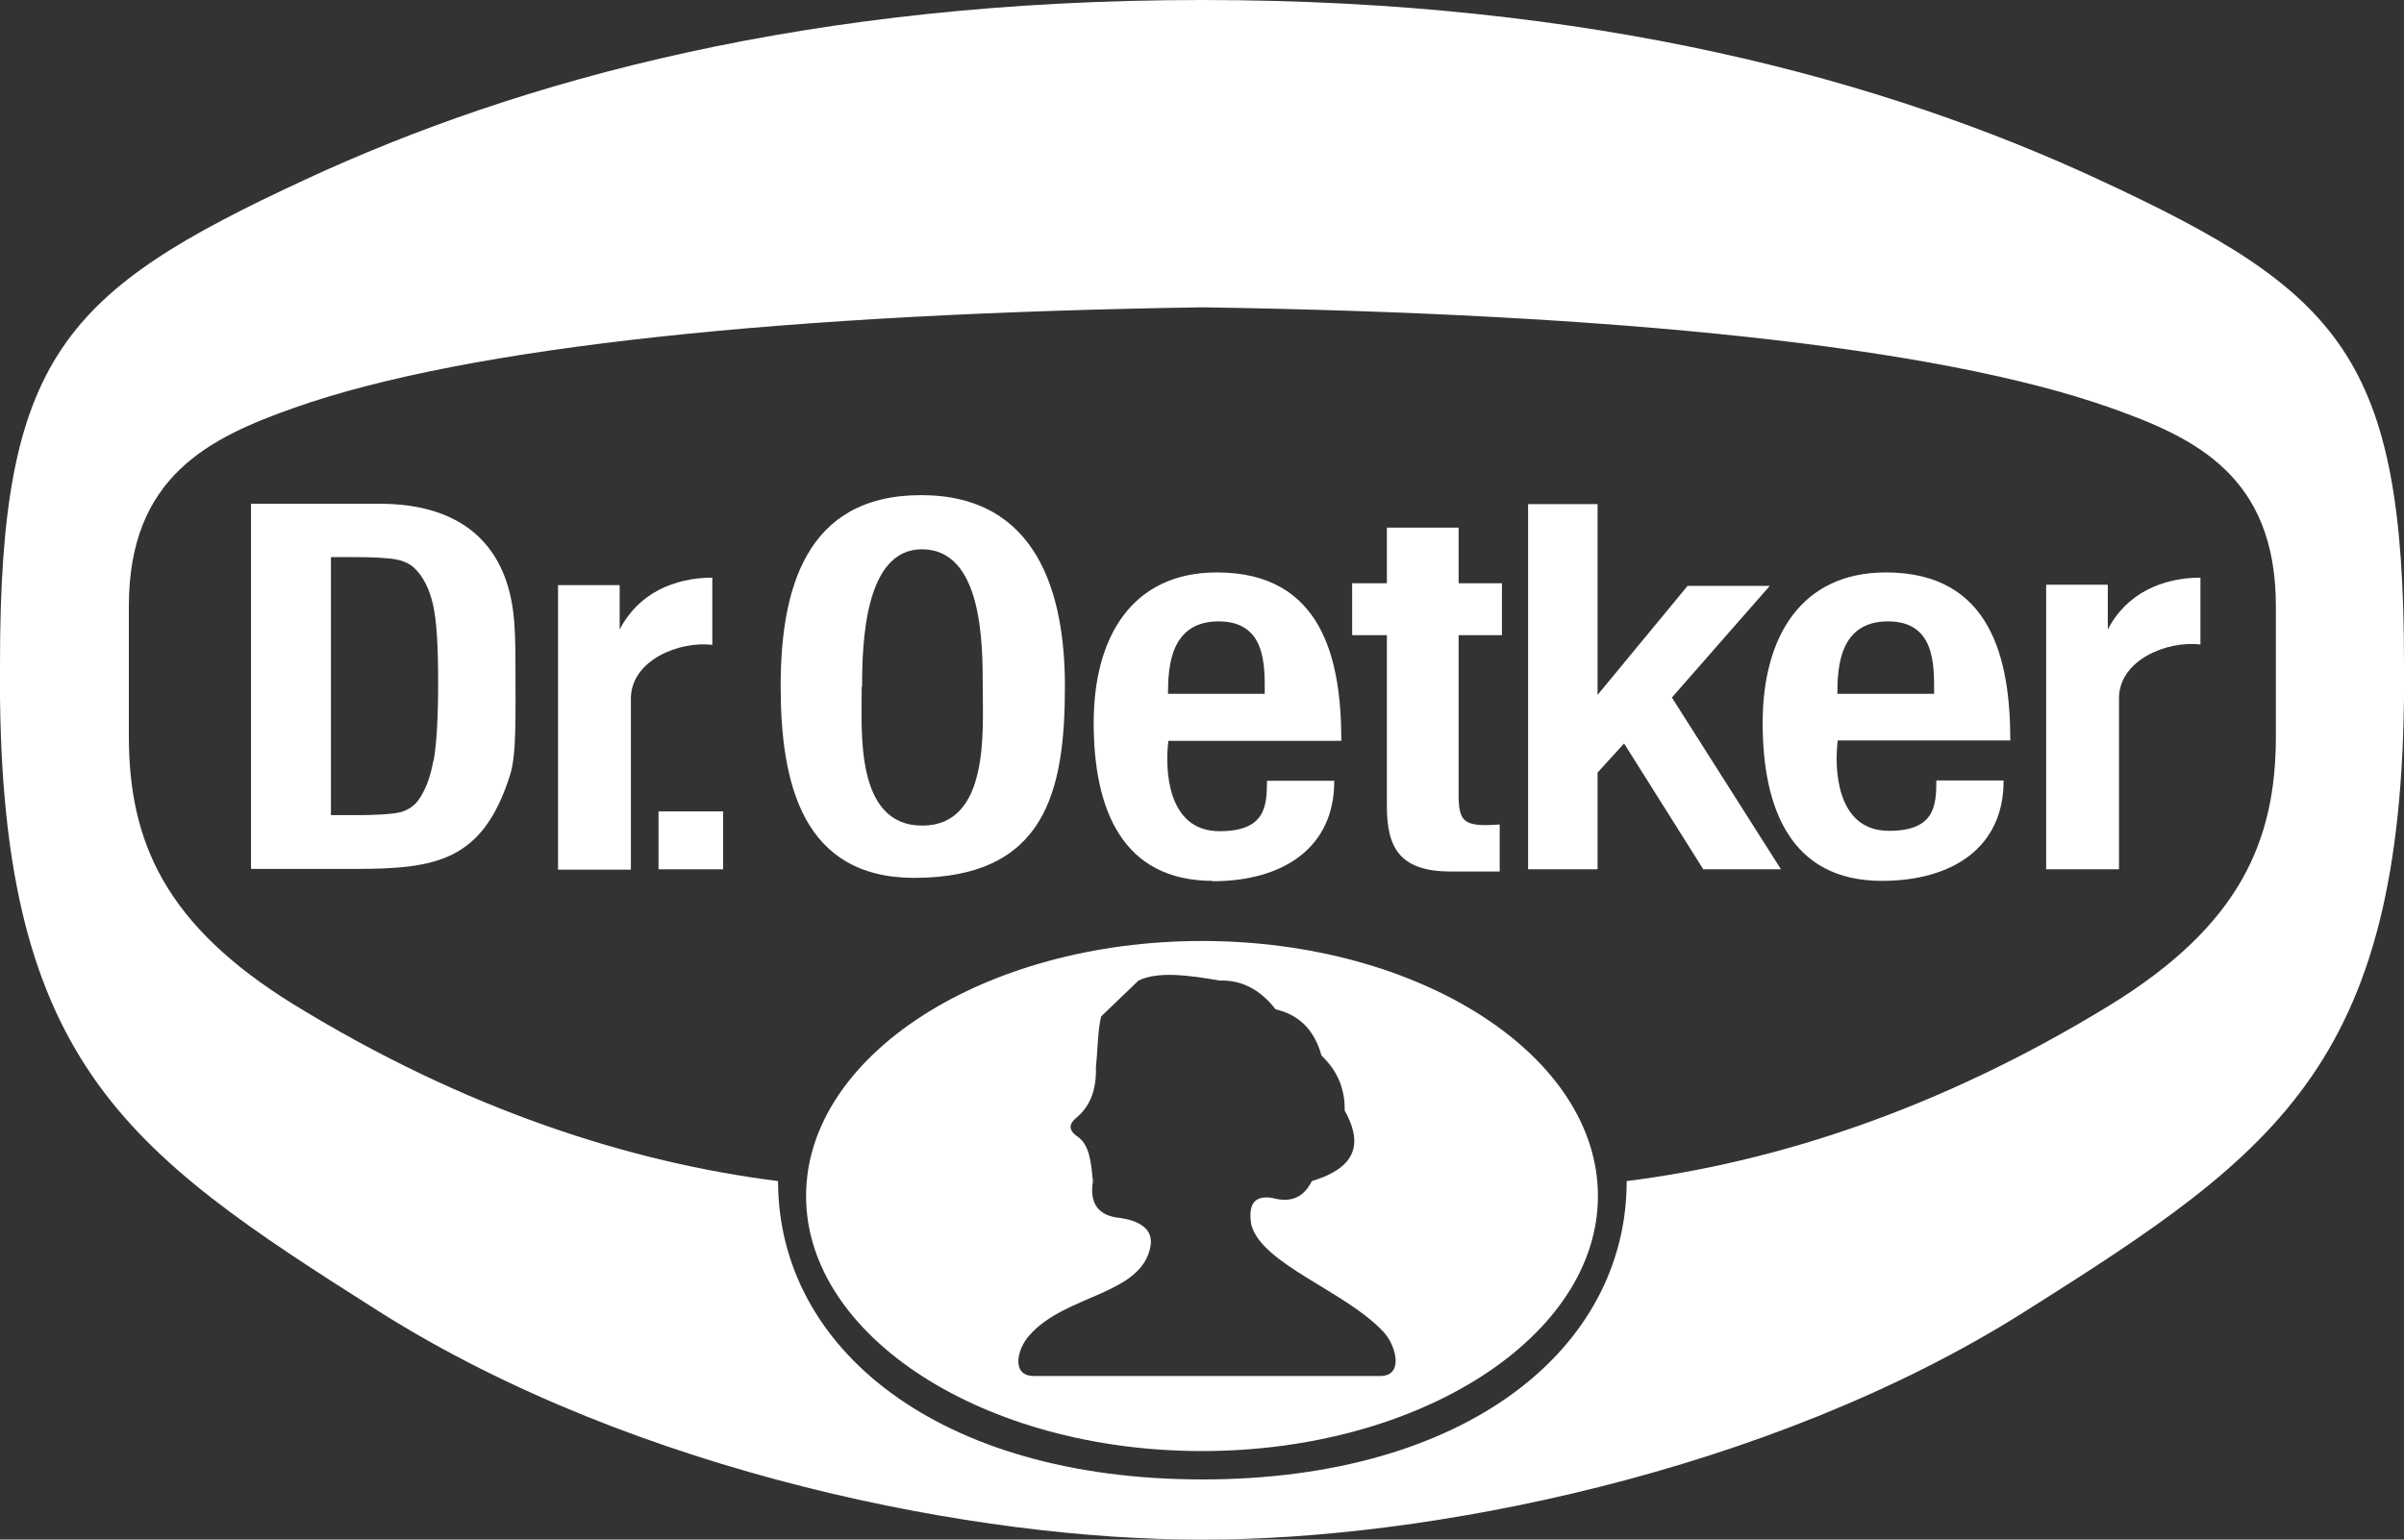
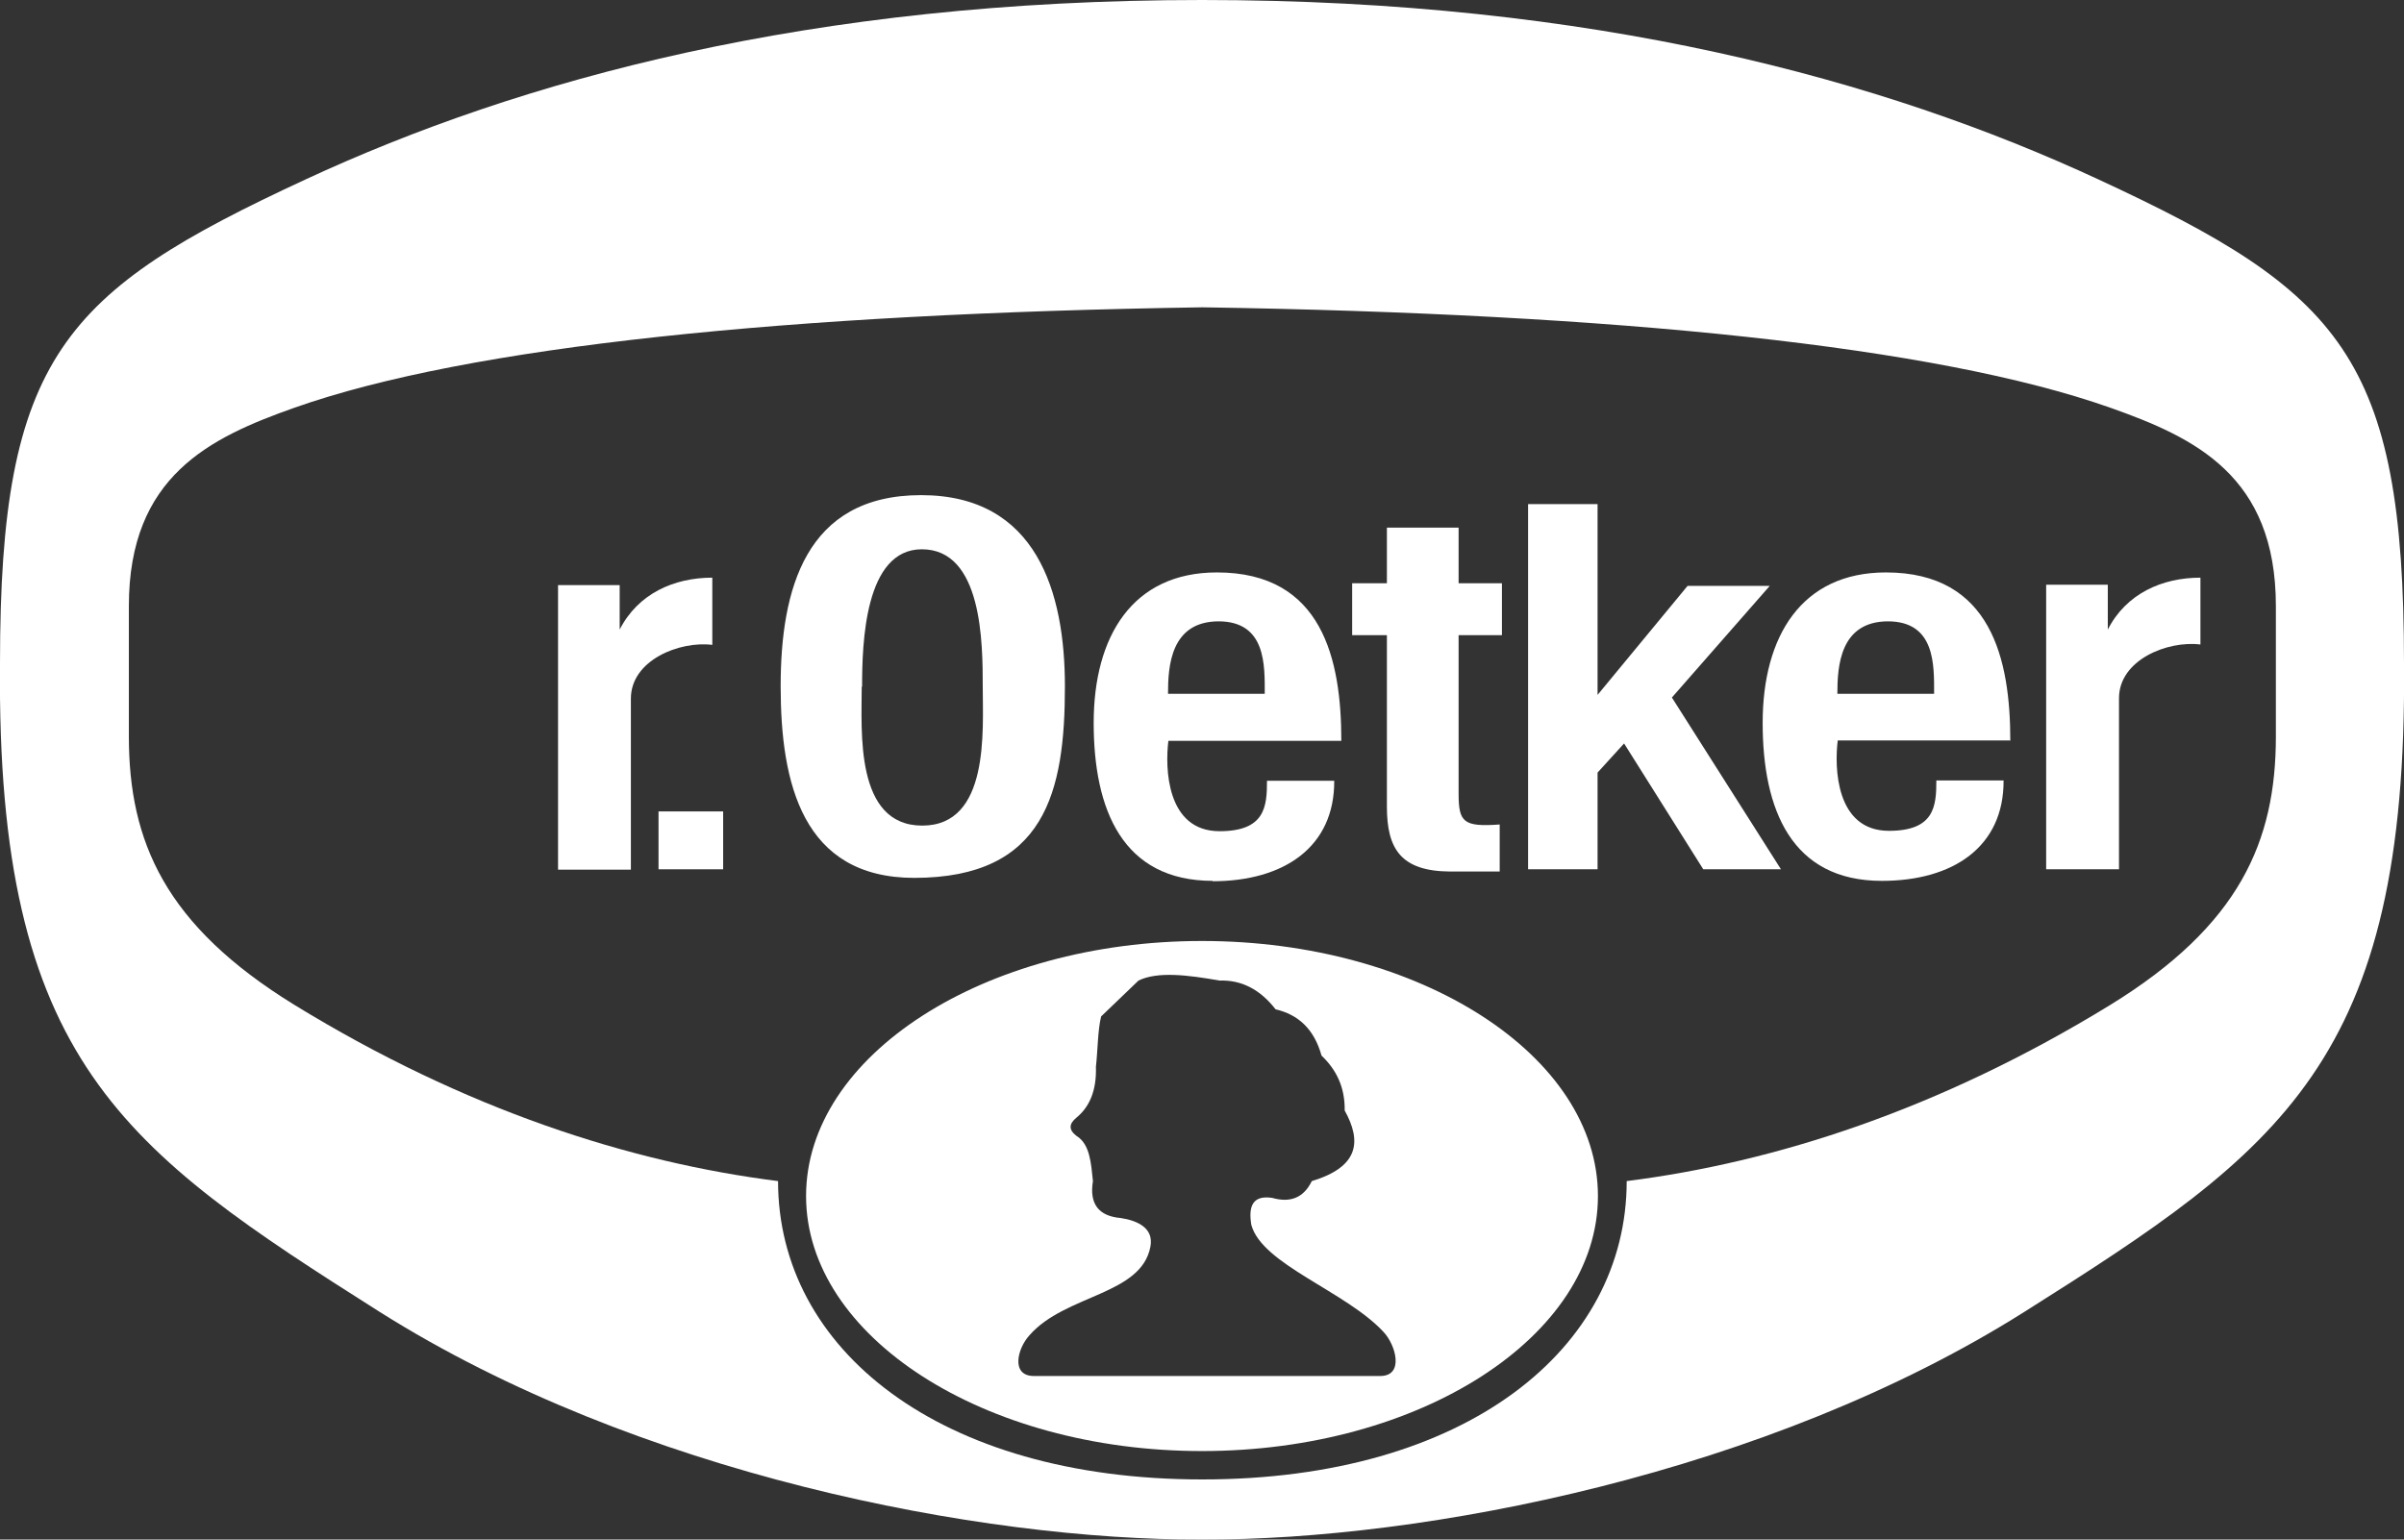
<svg xmlns="http://www.w3.org/2000/svg" id="Ebene_2" viewBox="0 0 64.36 41.23">
  <rect x="0" y="0" width="64.36" height="41.23" fill="#333333" stroke="none" />
  <defs>
    <style>.cls-1{fill:#fff;stroke-width:0px;}</style>
  </defs>
  <g id="Ebene_1-2">
    <path class="cls-1" d="m56.19,4.81c-5.75-2.67-13.52-4.81-24.01-4.81S13.92,2.14,8.17,4.81C1.7,7.81,0,9.55,0,17.76c-.1,10.67,3.31,13.03,10.16,17.37,6.89,4.35,16.09,6.12,22.02,6.1,5.92.02,15.13-1.75,22.02-6.1,6.86-4.33,10.26-6.7,10.16-17.37,0-8.21-1.7-9.95-8.17-12.95Zm4.74,14.91c0,2.81-.97,5.06-4.43,7.19-4.58,2.81-8.99,4.22-12.95,4.72,0,4.49-4.3,7.99-11.36,7.99s-11.36-3.5-11.36-7.99c-3.96-.5-8.37-1.91-12.95-4.72-3.46-2.13-4.43-4.37-4.43-7.19v-3.49c0-3.48,2.17-4.51,4.43-5.31,4.67-1.65,13.24-2.52,24.31-2.69,11.07.17,19.64,1.04,24.31,2.69,2.26.8,4.43,1.82,4.43,5.31v3.49Z" />
-     <path class="cls-1" d="m32.18,25.2c-5.84,0-10.6,3.07-10.6,6.83s4.76,6.83,10.6,6.83,10.6-3.07,10.6-6.83-4.76-6.83-10.6-6.83Zm4.78,11.65h-9.28c-.62,0-.45-.73-.12-1.09.96-1.1,3-1.07,3.24-2.38.09-.49-.34-.69-.79-.76-.6-.05-.85-.38-.75-.99-.05-.48-.08-.99-.44-1.21-.21-.16-.21-.32,0-.49.34-.28.54-.71.52-1.36.05-.45.05-1,.14-1.35.33-.32.67-.64,1-.96.51-.25,1.32-.15,2.17,0,.58-.02,1.08.23,1.5.77.6.14,1.03.52,1.23,1.24.39.37.63.84.62,1.47.46.83.38,1.51-.88,1.89-.23.47-.6.58-1.06.45-.53-.08-.64.23-.56.72.28,1.06,2.53,1.78,3.54,2.87.33.35.56,1.18-.09,1.18Z" />
-     <path class="cls-1" d="m13.74,16.39c-.23-1.83-1.4-2.9-3.59-2.9h-3.43v9.78h2.77c2.18,0,3.44-.2,4.17-2.53.17-.55.14-1.55.14-2.95,0-.53-.01-1-.06-1.4Zm-2.14,3.99c-.08.45-.22.8-.4,1.05-.11.15-.26.25-.44.31-.18.06-.7.09-1.17.09h-.73v-6.91h.7c.39,0,.88.02,1.08.07.19.04.35.12.46.23.23.22.39.54.49.96.1.43.14,1.12.14,2.08s-.04,1.66-.12,2.11Z" />
+     <path class="cls-1" d="m32.18,25.2c-5.84,0-10.6,3.07-10.6,6.83s4.76,6.83,10.6,6.83,10.6-3.07,10.6-6.83-4.76-6.83-10.6-6.83Zm4.78,11.65h-9.28c-.62,0-.45-.73-.12-1.09.96-1.1,3-1.07,3.24-2.38.09-.49-.34-.69-.79-.76-.6-.05-.85-.38-.75-.99-.05-.48-.08-.99-.44-1.21-.21-.16-.21-.32,0-.49.34-.28.54-.71.52-1.36.05-.45.05-1,.14-1.35.33-.32.67-.64,1-.96.51-.25,1.32-.15,2.17,0,.58-.02,1.08.23,1.5.77.6.14,1.03.52,1.23,1.24.39.37.63.84.62,1.47.46.83.38,1.51-.88,1.89-.23.47-.6.58-1.06.45-.53-.08-.64.23-.56.72.28,1.06,2.53,1.78,3.54,2.87.33.35.56,1.18-.09,1.18" />
    <path class="cls-1" d="m37.13,21.6c0,1.13.37,1.73,1.69,1.74h1.33s0-1.26,0-1.26c-.97.07-1.1-.06-1.1-.82v-4.25h1.16v-1.39h-1.16v-1.49h-1.92v1.49h-.93v1.39h.93v4.59Z" />
    <rect class="cls-1" x="17.63" y="21.73" width="1.73" height="1.55" />
    <path class="cls-1" d="m19.07,17.26v-1.79c-1.03,0-1.99.43-2.48,1.39v-1.19h-1.65v7.62h1.95v-4.58c0-1.03,1.3-1.55,2.18-1.44Z" />
    <path class="cls-1" d="m24.47,23.51c3.52,0,4.04-2.31,4.04-5.13,0-2.51-.75-5.12-3.85-5.12s-3.76,2.53-3.76,5.12.58,5.13,3.58,5.13Zm-1.39-5.12c0-1.17.07-3.68,1.6-3.68,1.62,0,1.63,2.51,1.63,3.68s.19,3.72-1.62,3.72-1.62-2.54-1.62-3.72Z" />
    <path class="cls-1" d="m53.82,19.84c0-2.17-.5-4.51-3.33-4.51-2.26,0-3.3,1.71-3.3,4.03s.77,4.23,3.19,4.23c1.92,0,3.27-.92,3.26-2.69h-1.8c0,.69-.05,1.35-1.27,1.35-1.43,0-1.46-1.71-1.37-2.42h4.63Zm-3.28-3.2c1.28,0,1.24,1.18,1.24,1.94h-2.59c0-.74.07-1.94,1.36-1.94Z" />
    <path class="cls-1" d="m56.43,16.85v-1.19h-1.65v7.62h1.95v-4.58c0-1.03,1.3-1.55,2.18-1.44v-1.79c-1.03,0-1.99.43-2.48,1.39Z" />
    <path class="cls-1" d="m32.46,23.6c1.92,0,3.27-.92,3.26-2.69h-1.8c0,.69-.05,1.35-1.27,1.35-1.43,0-1.46-1.71-1.37-2.42h4.63c0-2.17-.5-4.51-3.33-4.51-2.26,0-3.3,1.71-3.3,4.03s.77,4.23,3.19,4.23Zm.16-6.96c1.28,0,1.24,1.18,1.24,1.94h-2.59c0-.74.07-1.94,1.36-1.94Z" />
    <polygon class="cls-1" points="47.38 15.69 45.18 15.69 42.77 18.61 42.77 13.5 40.91 13.5 40.91 23.28 42.77 23.28 42.77 20.69 43.48 19.91 45.6 23.28 47.68 23.28 44.76 18.68 47.38 15.69" />
  </g>
</svg>